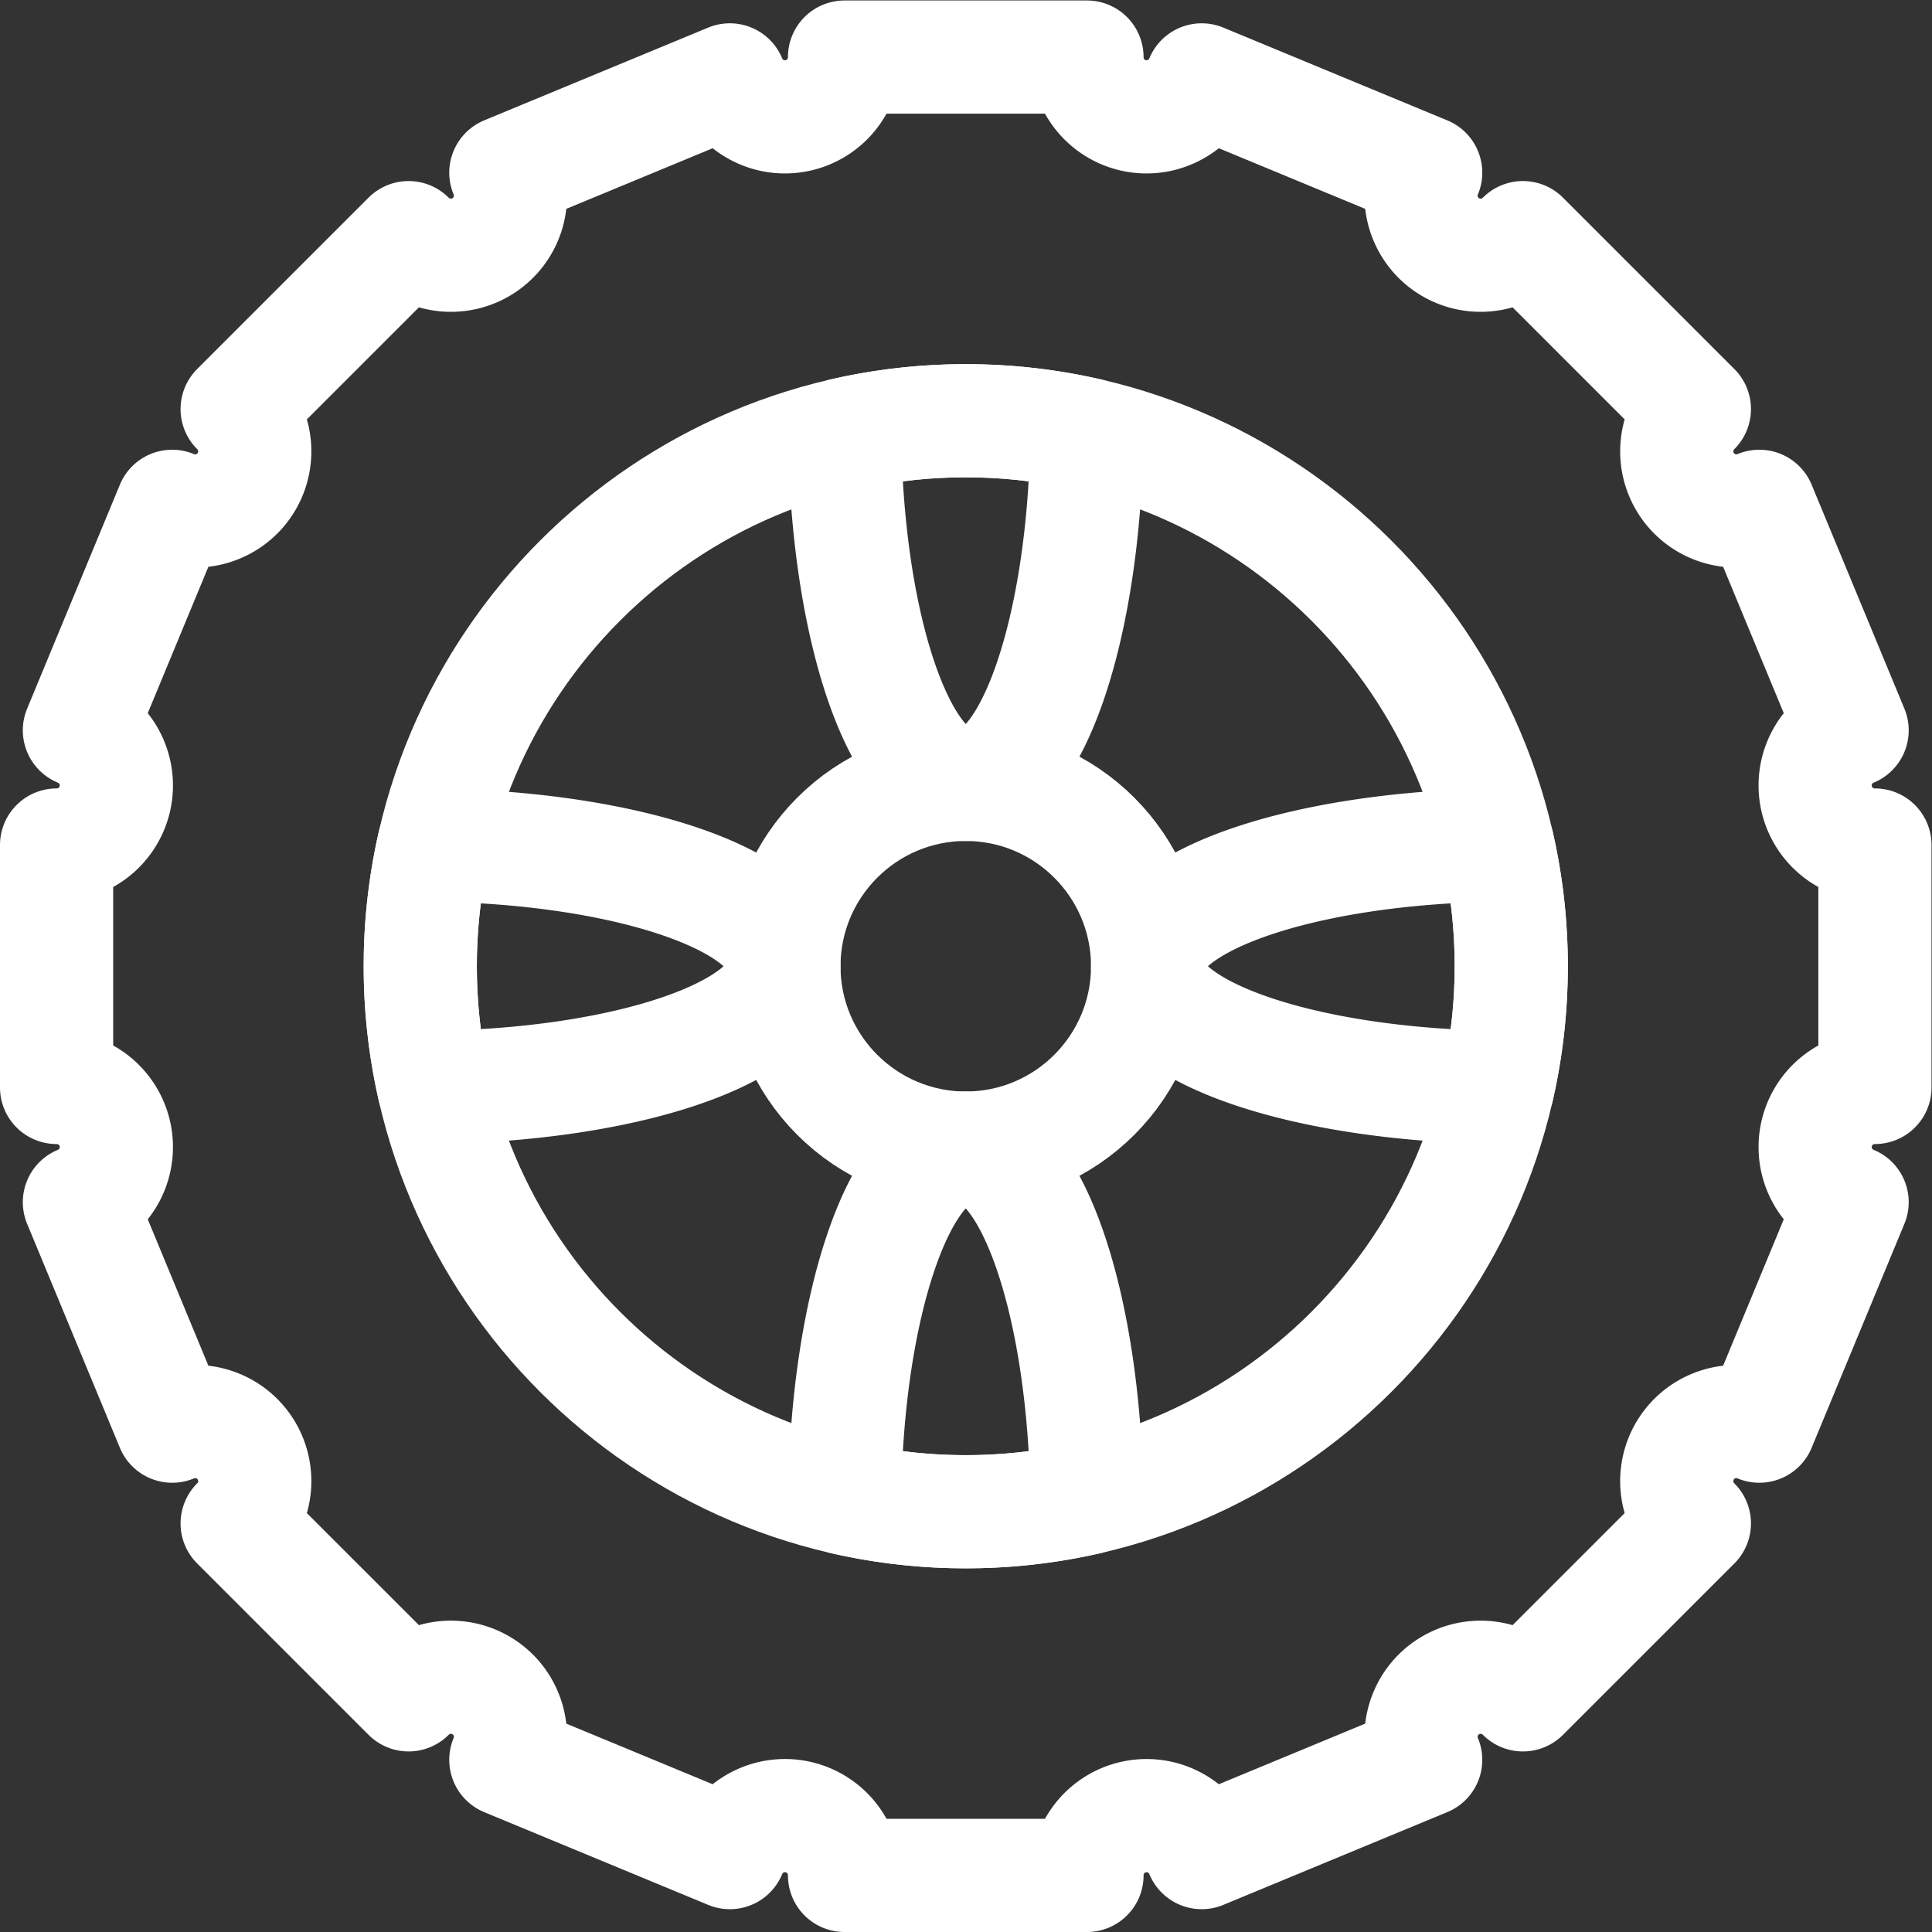
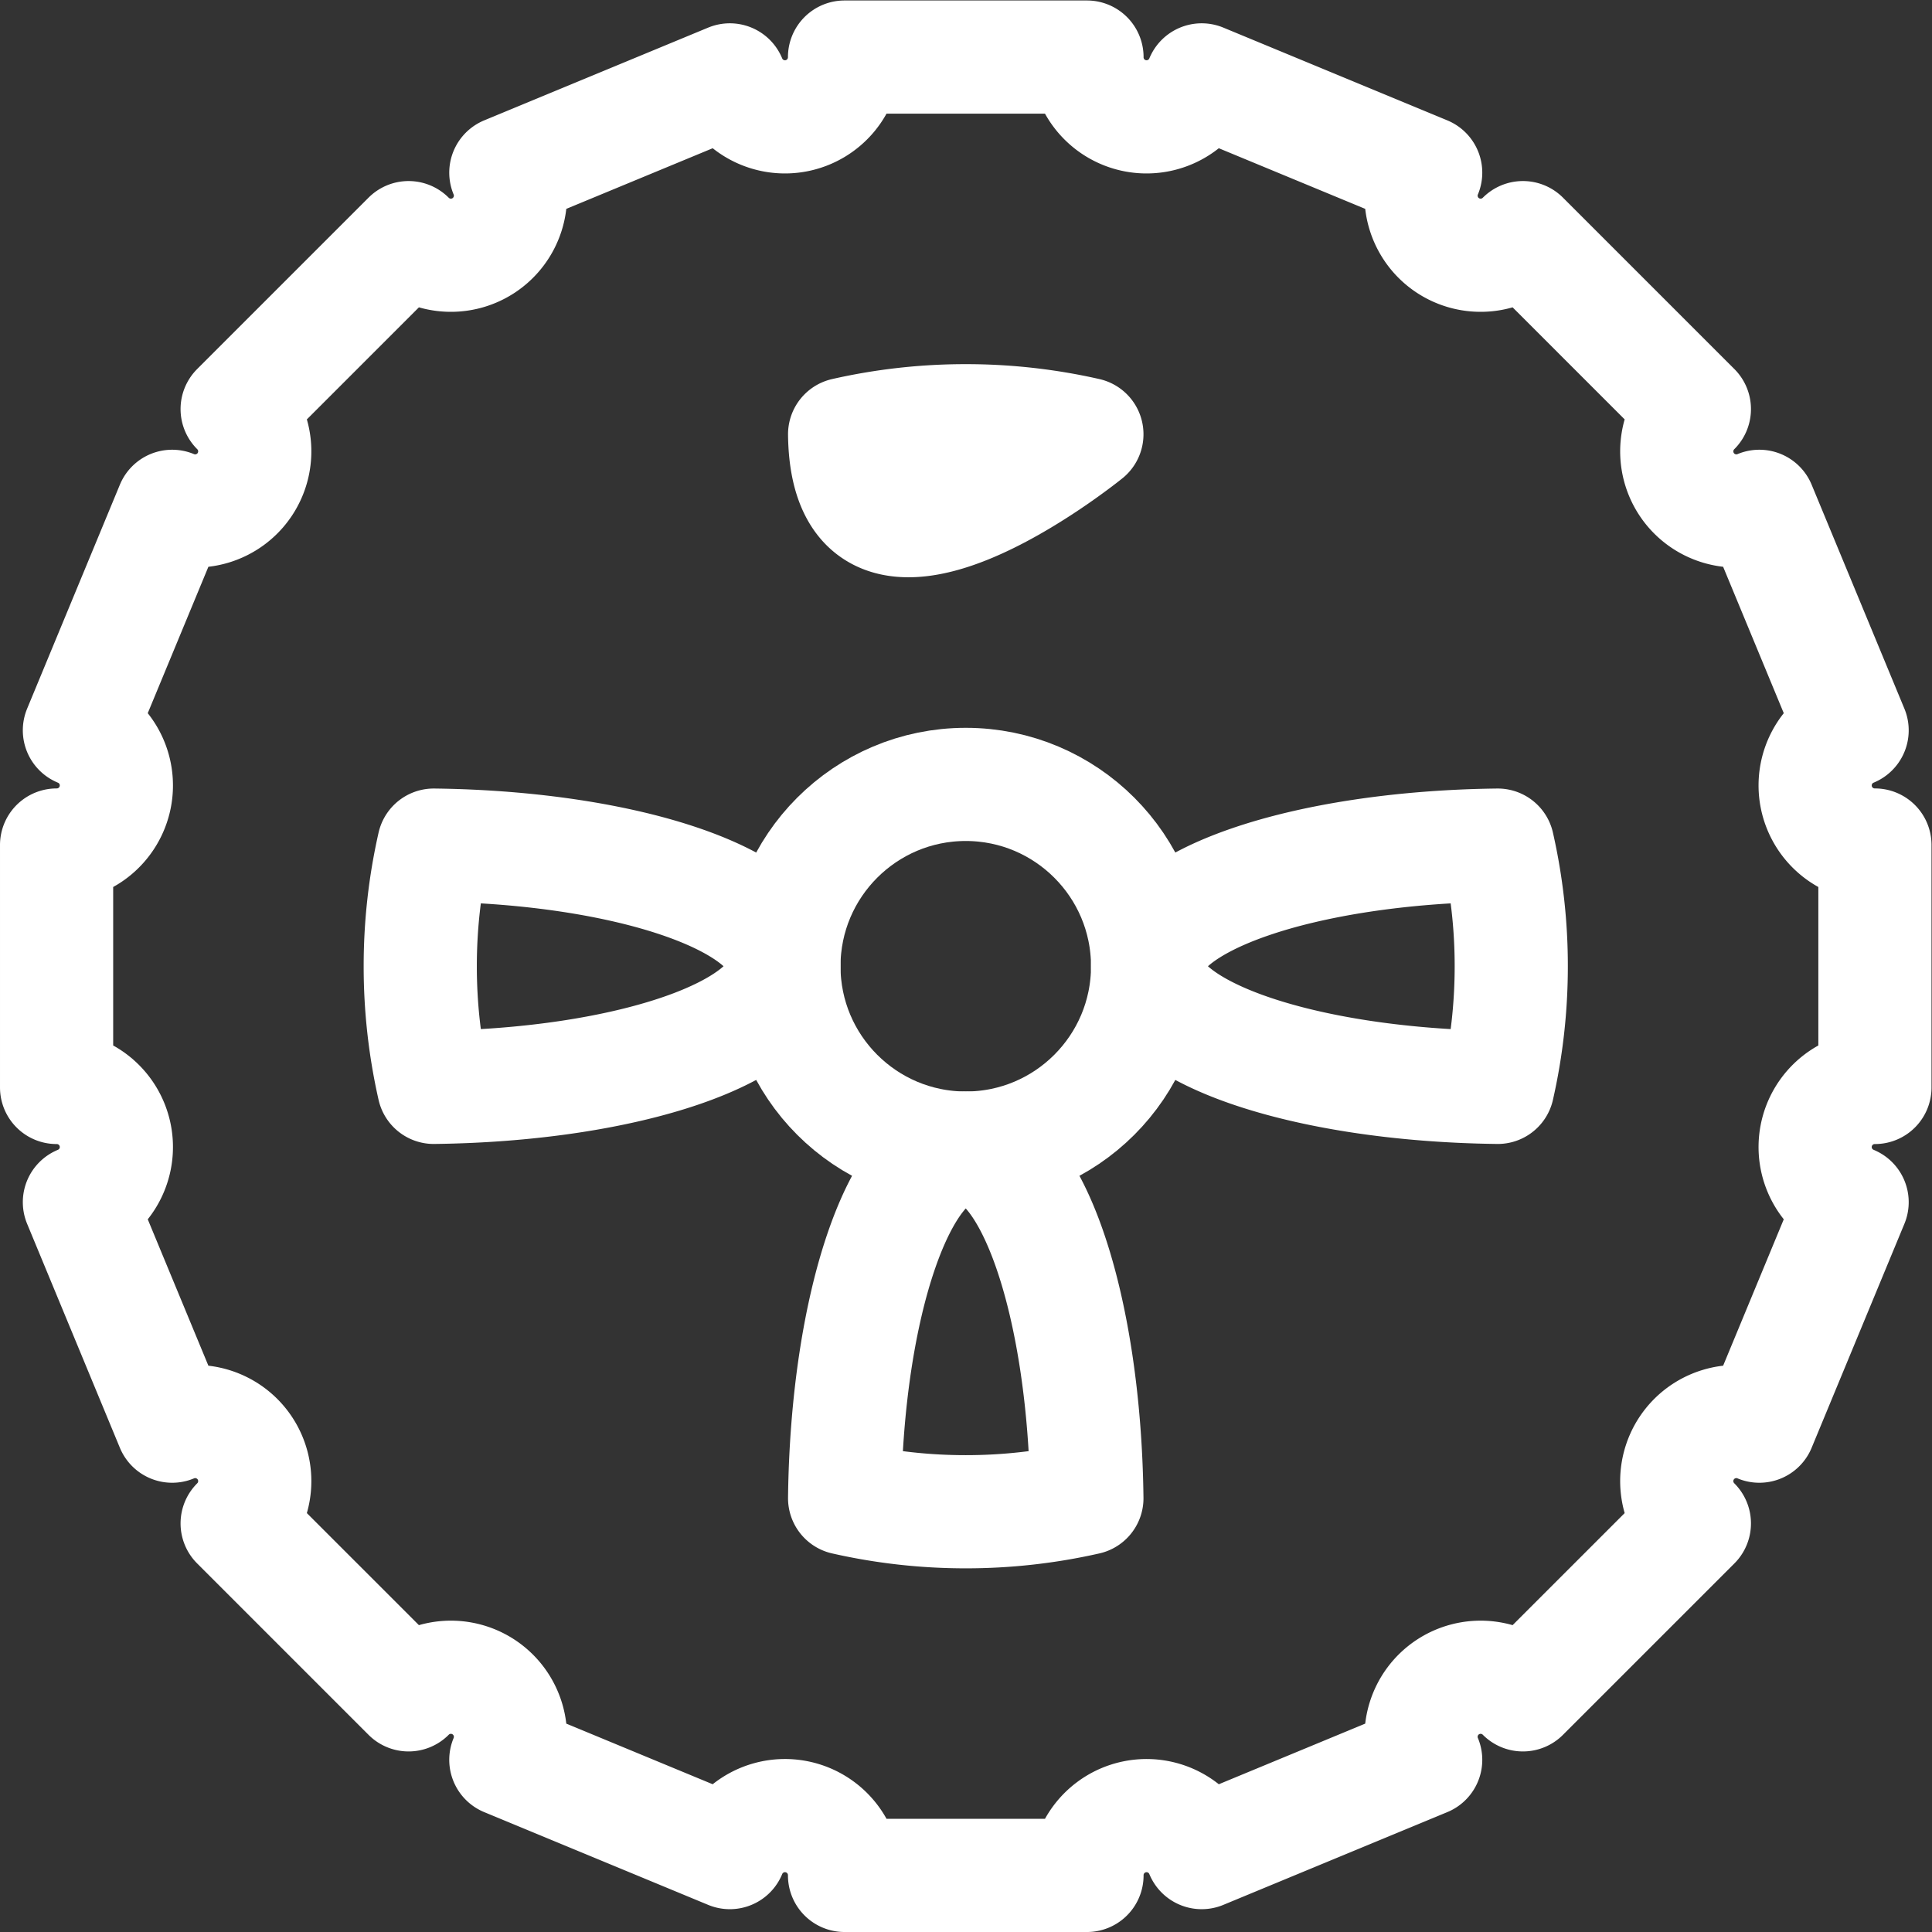
<svg xmlns="http://www.w3.org/2000/svg" version="1.1" width="512" height="512" x="0" y="0" viewBox="0 0 682.667 682.667" style="enable-background:new 0 0 512 512" xml:space="preserve" class="">
  <rect x="0" y="0" width="682.667" height="682.667" fill="#333333" stroke="none" />
  <g>
    <defs>
      <clipPath id="a" clipPathUnits="userSpaceOnUse">
        <path d="M0 512h512V0H0Z" fill="#ffffff" opacity="1" data-original="#000000" />
      </clipPath>
    </defs>
    <g clip-path="url(#a)" transform="matrix(1.333 0 0 -1.333 0 682.667)">
      <path d="M0 0a15.79 15.79 0 0 0-17.673-9.447A15.793 15.793 0 0 0-30.382 6.041v.056h-64.267v-.056a15.793 15.793 0 0 0-12.709-15.488A15.79 15.79 0 0 0-125.031 0l-.024.048-59.375-24.59s.009-.016.025-.056c2.884-6.957.441-14.99-5.817-19.176-6.265-4.185-14.62-3.357-19.946 1.968l-.04.04-45.445-45.444.04-.04a15.803 15.803 0 0 0 1.968-19.947c-4.185-6.258-12.218-8.7-19.175-5.816-.04.016-.056.024-.056.024l-24.591-59.375.049-.024a15.79 15.79 0 0 0 9.447-17.673 15.796 15.796 0 0 0-15.488-12.709h-.057v-64.266h.057a15.795 15.795 0 0 0 15.488-12.709 15.79 15.79 0 0 0-9.447-17.673l-.049-.024 24.591-59.375.056.025c6.957 2.883 14.99.441 19.175-5.816a15.804 15.804 0 0 0-1.968-19.948l-.04-.04 45.445-45.444.04.04a15.803 15.803 0 0 0 19.946 1.968c6.258-4.185 8.701-12.218 5.817-19.176a.535.535 0 0 0-.025-.056l59.375-24.59.024.048a15.79 15.79 0 0 0 30.382-6.041v-.056h64.267v.056A15.791 15.791 0 0 0 0-469.806l.024-.048 59.374 24.59s-.008.016-.024.056c-2.884 6.958-.441 14.991 5.816 19.176A15.804 15.804 0 0 0 85.137-428l.04-.04 45.445 45.444-.04.04a15.804 15.804 0 0 0-1.969 19.948c4.186 6.257 12.219 8.699 19.176 5.816l.056-.025 24.591 59.375-.049.024a15.79 15.79 0 0 0-9.447 17.673 15.795 15.795 0 0 0 15.488 12.709h.056v64.266h-.056a15.796 15.796 0 0 0-15.488 12.709 15.79 15.79 0 0 0 9.447 17.673l.049.024-24.591 59.375s-.016-.008-.056-.024c-6.957-2.884-14.99-.442-19.176 5.816a15.803 15.803 0 0 0 1.969 19.947l.04.04-45.445 45.444-.04-.04a15.805 15.805 0 0 0-19.947-1.968c-6.257 4.186-8.7 12.219-5.816 19.176.016.04.024.056.024.056L.024.048 0 0Z" style="stroke-width:30;stroke-linecap:round;stroke-linejoin:round;stroke-miterlimit:10;stroke-dasharray:none;stroke-opacity:1" transform="translate(318.516 490.903)" fill="none" stroke="#ffffff" stroke-width="30" stroke-linecap="round" stroke-linejoin="round" stroke-miterlimit="10" stroke-dasharray="none" stroke-opacity="" data-original="#000000" opacity="1" />
-       <path d="M0 0c79.803 0 144.6-64.797 144.6-144.6S79.803-289.2 0-289.2s-144.6 64.797-144.6 144.6S-79.803 0 0 0Z" style="stroke-width:30;stroke-linecap:round;stroke-linejoin:round;stroke-miterlimit:10;stroke-dasharray:none;stroke-opacity:1" transform="translate(256 400.6)" fill="none" stroke="#ffffff" stroke-width="30" stroke-linecap="round" stroke-linejoin="round" stroke-miterlimit="10" stroke-dasharray="none" stroke-opacity="" data-original="#000000" opacity="1" />
      <path d="M0 0c26.599 0 48.2-21.602 48.2-48.2 0-26.598-21.601-48.2-48.2-48.2-26.599 0-48.2 21.602-48.2 48.2C-48.2-21.602-26.599 0 0 0Z" style="stroke-width:30;stroke-linecap:round;stroke-linejoin:round;stroke-miterlimit:10;stroke-dasharray:none;stroke-opacity:1" transform="translate(256 304.2)" fill="none" stroke="#ffffff" stroke-width="30" stroke-linecap="round" stroke-linejoin="round" stroke-miterlimit="10" stroke-dasharray="none" stroke-opacity="" data-original="#000000" opacity="1" />
-       <path d="M0 0c.626 51.55 14.773 92.817 32.109 92.817 17.336 0 31.483-41.267 32.11-92.817a144.77 144.77 0 0 0-32.11-3.583A144.768 144.768 0 0 0 0 0Zm173.126 173.126a144.761 144.761 0 0 0 3.583-32.109c0-11.038-1.237-21.786-3.583-32.109-51.549.626-92.816 14.773-92.816 32.109 0 17.336 41.267 31.483 92.816 32.109zm-282.034 0c51.55-.626 92.817-14.773 92.817-32.109 0-17.336-41.267-31.483-92.817-32.109a144.82 144.82 0 0 0-3.583 32.109 144.82 144.82 0 0 0 3.583 32.109zM0 282.034a144.768 144.768 0 0 0 32.109 3.583 144.77 144.77 0 0 0 32.11-3.583c-.627-51.55-14.774-92.817-32.11-92.817S.626 230.484 0 282.034z" style="stroke-width:30;stroke-linecap:round;stroke-linejoin:round;stroke-miterlimit:10;stroke-dasharray:none;stroke-opacity:1" transform="translate(223.89 114.983)" fill="none" stroke="#ffffff" stroke-width="30" stroke-linecap="round" stroke-linejoin="round" stroke-miterlimit="10" stroke-dasharray="none" stroke-opacity="" data-original="#000000" opacity="1" />
+       <path d="M0 0c.626 51.55 14.773 92.817 32.109 92.817 17.336 0 31.483-41.267 32.11-92.817a144.77 144.77 0 0 0-32.11-3.583A144.768 144.768 0 0 0 0 0Zm173.126 173.126a144.761 144.761 0 0 0 3.583-32.109c0-11.038-1.237-21.786-3.583-32.109-51.549.626-92.816 14.773-92.816 32.109 0 17.336 41.267 31.483 92.816 32.109zm-282.034 0c51.55-.626 92.817-14.773 92.817-32.109 0-17.336-41.267-31.483-92.817-32.109a144.82 144.82 0 0 0-3.583 32.109 144.82 144.82 0 0 0 3.583 32.109zM0 282.034a144.768 144.768 0 0 0 32.109 3.583 144.77 144.77 0 0 0 32.11-3.583S.626 230.484 0 282.034z" style="stroke-width:30;stroke-linecap:round;stroke-linejoin:round;stroke-miterlimit:10;stroke-dasharray:none;stroke-opacity:1" transform="translate(223.89 114.983)" fill="none" stroke="#ffffff" stroke-width="30" stroke-linecap="round" stroke-linejoin="round" stroke-miterlimit="10" stroke-dasharray="none" stroke-opacity="" data-original="#000000" opacity="1" />
    </g>
  </g>
</svg>